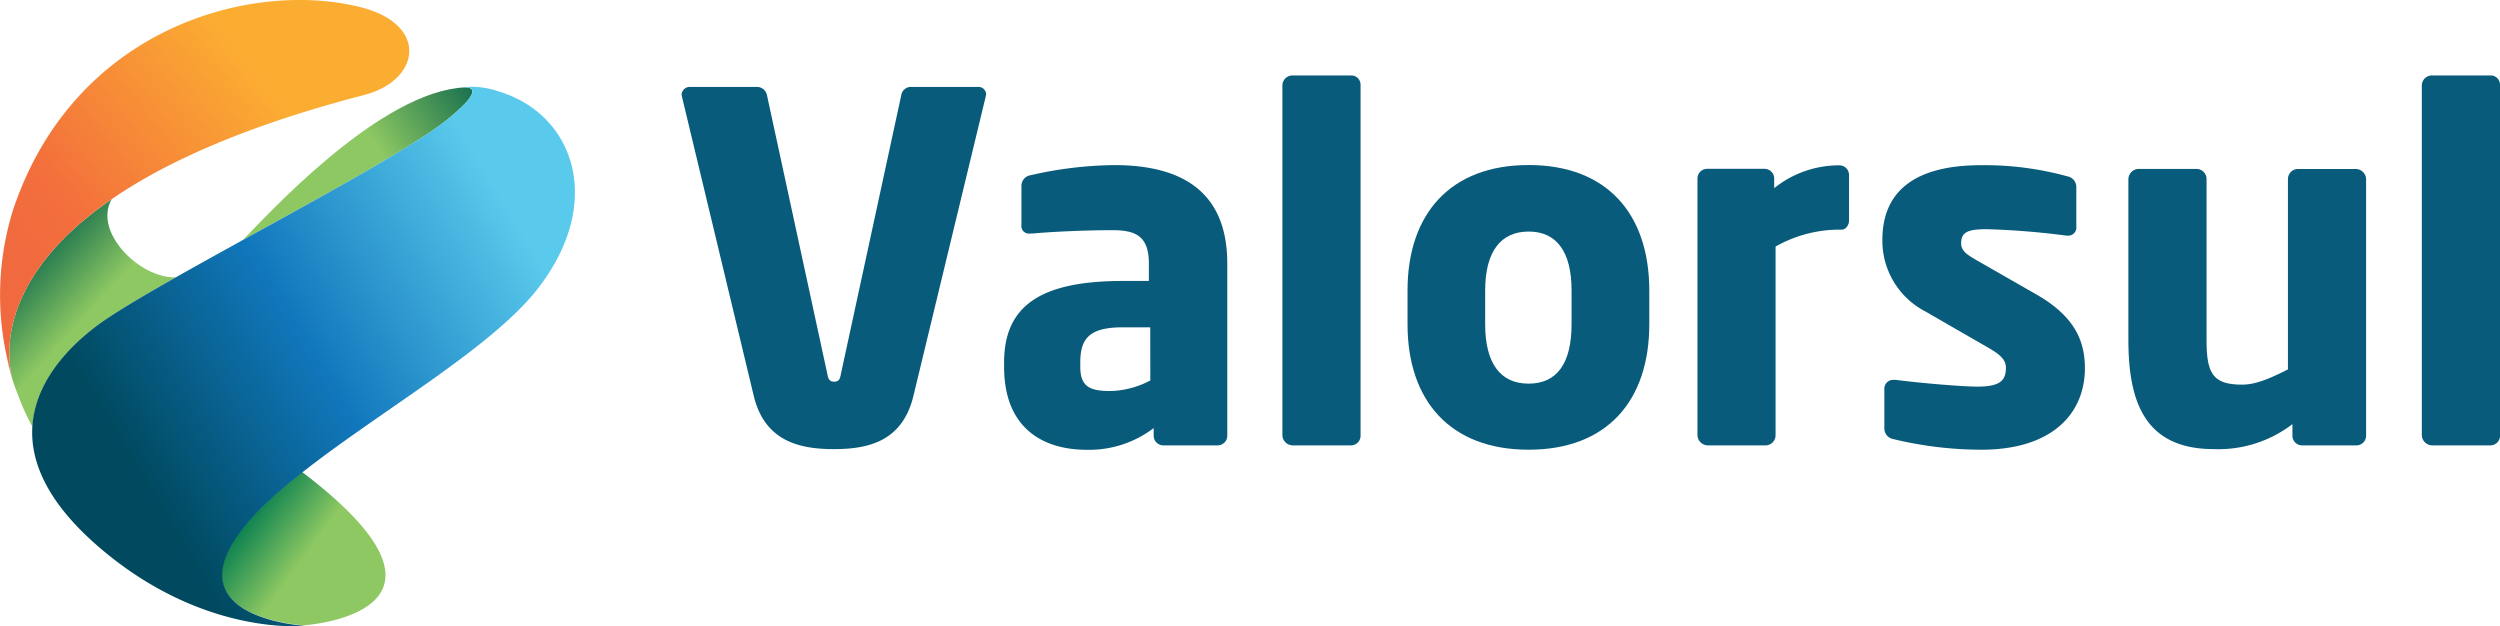
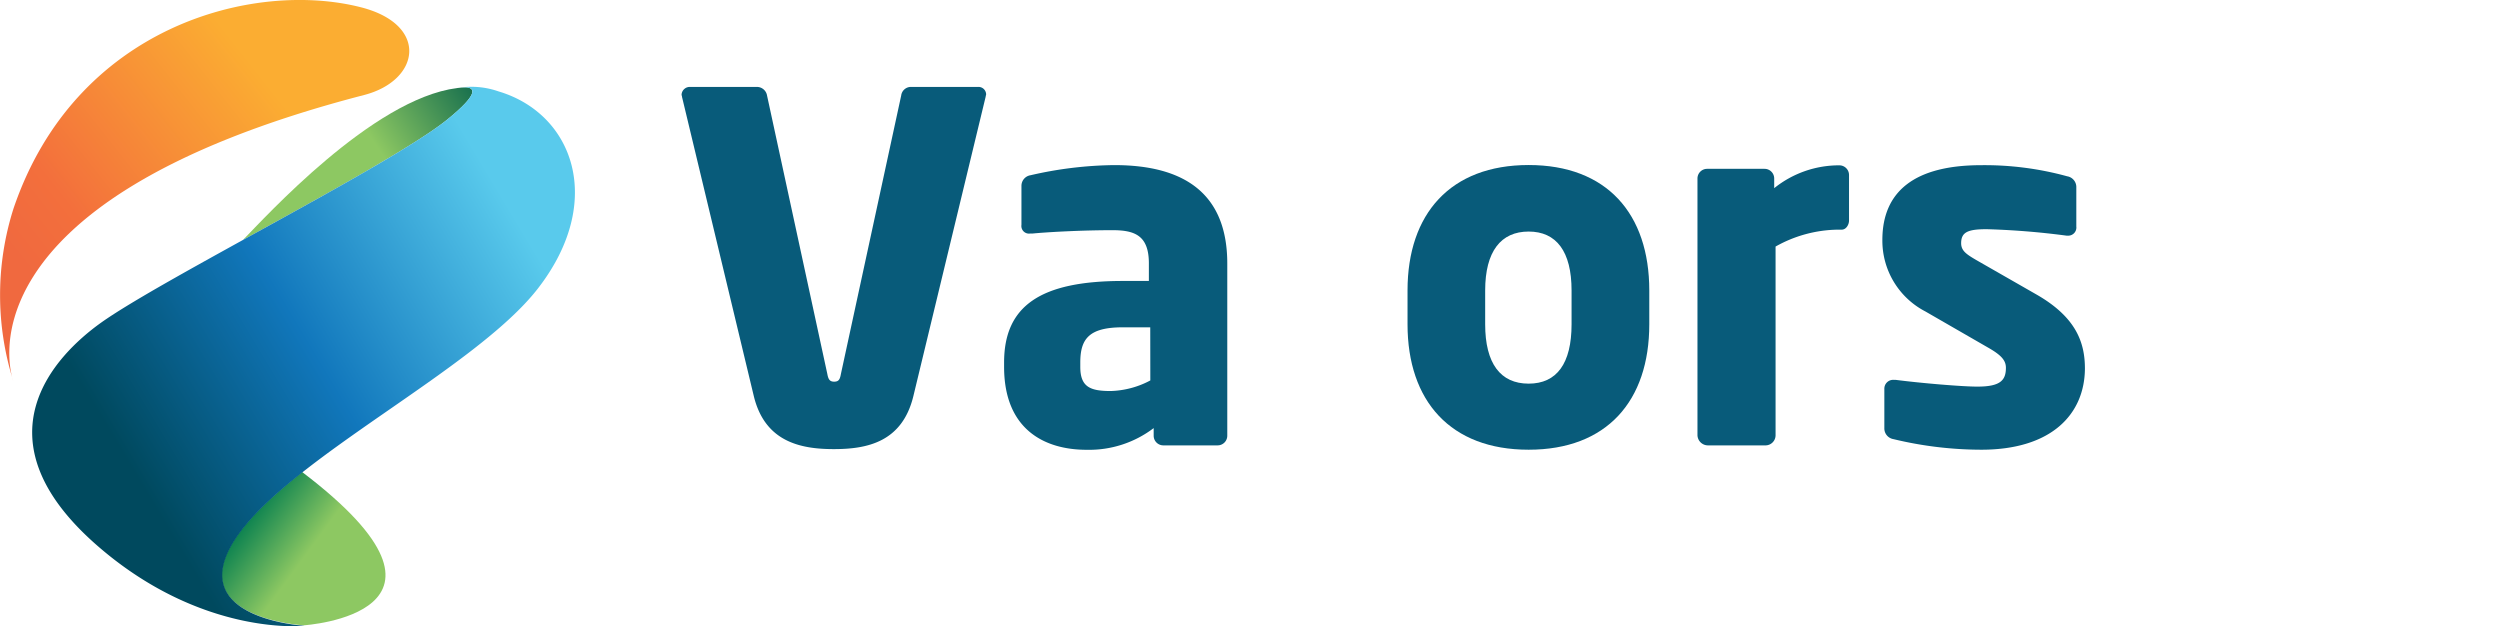
<svg xmlns="http://www.w3.org/2000/svg" xmlns:xlink="http://www.w3.org/1999/xlink" id="Layer_1" data-name="Layer 1" viewBox="0 0 328.43 82.26">
  <defs>
    <style>.cls-1{fill:#085b7a;}.cls-2{fill:url(#linear-gradient);}.cls-3{fill:url(#linear-gradient-2);}.cls-4{fill:url(#linear-gradient-3);}.cls-5{fill:url(#New_Gradient_Swatch_copy_3);}.cls-6{fill:url(#linear-gradient-4);}</style>
    <linearGradient id="linear-gradient" x1="64.19" y1="9.22" x2="49.39" y2="19.09" gradientUnits="userSpaceOnUse">
      <stop offset="0" stop-color="#005e4a" />
      <stop offset="1" stop-color="#8dc862" />
    </linearGradient>
    <linearGradient id="linear-gradient-2" x1="27.18" y1="64.68" x2="39.58" y2="73.77" gradientUnits="userSpaceOnUse">
      <stop offset="0.03" stop-color="#00624b" />
      <stop offset="0.38" stop-color="#047e4f" />
      <stop offset="1" stop-color="#8dc862" />
    </linearGradient>
    <linearGradient id="linear-gradient-3" x1="1.02" y1="33.44" x2="10.68" y2="42.22" xlink:href="#linear-gradient" />
    <linearGradient id="New_Gradient_Swatch_copy_3" x1="13.53" y1="79.38" x2="51.51" y2="49.47" gradientTransform="translate(-11.34 -45.35)" gradientUnits="userSpaceOnUse">
      <stop offset="0" stop-color="#f0693f" />
      <stop offset="0.2" stop-color="#f36f3c" />
      <stop offset="0.83" stop-color="#fbad32" />
    </linearGradient>
    <linearGradient id="linear-gradient-4" x1="30.72" y1="110.39" x2="94.44" y2="72.26" gradientTransform="translate(-11.34 -45.35)" gradientUnits="userSpaceOnUse">
      <stop offset="0" stop-color="#00495e" />
      <stop offset="0.38" stop-color="#1177bc" />
      <stop offset="0.81" stop-color="#59caec" />
    </linearGradient>
  </defs>
  <title>logo</title>
  <path class="cls-1" d="M129.48,12.74,120,52c-1.46,6.09-6.09,7-10.46,7s-9.07-.95-10.52-7L89.6,12.74c0-.13-.06-.19-.06-.32a1.08,1.08,0,0,1,1.14-1H99.5a1.35,1.35,0,0,1,1.27,1.14l7.92,36.58c.13.7.32,1,.89,1s.76-.25.89-1l7.92-36.58a1.29,1.29,0,0,1,1.2-1.14h8.88a1,1,0,0,1,1.08,1A2.74,2.74,0,0,0,129.48,12.74Z" />
  <path class="cls-1" d="M159.93,58.51h-7.1a1.27,1.27,0,0,1-1.27-1.27v-1a14,14,0,0,1-8.81,2.85c-5.52,0-10.84-2.66-10.84-10.9v-.57c0-7.42,4.75-10.71,15.6-10.71h3.42V34.61c0-3.61-1.77-4.37-4.76-4.37-4.06,0-8.56.25-10.52.44h-.32a1,1,0,0,1-1.14-1.14V24.41a1.41,1.41,0,0,1,1.2-1.39,51,51,0,0,1,11-1.33c9.13,0,14.84,3.68,14.84,12.93V57.24A1.27,1.27,0,0,1,159.93,58.51ZM151.11,43H147.5c-4.44,0-5.58,1.52-5.58,4.63v.57c0,2.66,1.33,3.17,4,3.17a11.75,11.75,0,0,0,5.2-1.39Z" />
-   <path class="cls-1" d="M177.54,58.51h-7.74a1.38,1.38,0,0,1-1.33-1.33v-46a1.33,1.33,0,0,1,1.33-1.27h7.74a1.22,1.22,0,0,1,1.2,1.27v46A1.27,1.27,0,0,1,177.54,58.51Z" />
  <path class="cls-1" d="M200.82,59.08c-10.27,0-15.91-6.4-15.91-16.48V38.16c0-10.08,5.64-16.48,15.91-16.48s15.85,6.4,15.85,16.48V42.6C216.67,52.68,211.09,59.08,200.82,59.08Zm5.64-20.92c0-5.14-2-7.74-5.64-7.74s-5.71,2.6-5.71,7.74V42.6c0,5.14,2,7.8,5.71,7.8s5.64-2.66,5.64-7.8Z" />
  <path class="cls-1" d="M241.95,30.17h-.51a17.07,17.07,0,0,0-8.18,2.22V57.18A1.33,1.33,0,0,1,232,58.51h-7.67A1.38,1.38,0,0,1,223,57.18V23.45a1.27,1.27,0,0,1,1.27-1.27h7.54a1.27,1.27,0,0,1,1.27,1.27v1.27a13.59,13.59,0,0,1,8.56-3,1.27,1.27,0,0,1,1.27,1.27v6C242.9,29.54,242.52,30.17,241.95,30.17Z" />
  <path class="cls-1" d="M260.29,59.08a49.52,49.52,0,0,1-11.54-1.39,1.43,1.43,0,0,1-1.2-1.46V51.1a1.16,1.16,0,0,1,1.2-1.2H249c3.42.44,8.75.89,10.78.89,3,0,3.74-.82,3.74-2.47,0-.95-.57-1.65-2.35-2.66l-8.24-4.75a10.47,10.47,0,0,1-5.64-9.38c0-6.4,4.25-9.83,13-9.83a41,41,0,0,1,11.28,1.46,1.43,1.43,0,0,1,1.2,1.46v5.14a1.07,1.07,0,0,1-1.08,1.2h-.19A101.31,101.31,0,0,0,261,30.11c-2.47,0-3.36.38-3.36,1.84,0,1,.7,1.46,2,2.22l7.86,4.5c5.26,3,6.4,6.34,6.4,9.76C273.86,54.39,269.54,59.08,260.29,59.08Z" />
-   <path class="cls-1" d="M309.53,58.51h-7.1a1.27,1.27,0,0,1-1.27-1.27V55.72A16,16,0,0,1,290.83,59c-9.19,0-11.22-6.4-11.22-14.39V23.52a1.38,1.38,0,0,1,1.33-1.33h7.67a1.33,1.33,0,0,1,1.27,1.33V44.63c0,4.44.82,5.9,4.69,5.9,1.84,0,3.8-.89,6-2v-25a1.33,1.33,0,0,1,1.27-1.33h7.67a1.38,1.38,0,0,1,1.33,1.33V57.24A1.27,1.27,0,0,1,309.53,58.51Z" />
-   <path class="cls-1" d="M327.23,58.51h-7.74a1.38,1.38,0,0,1-1.33-1.33v-46a1.33,1.33,0,0,1,1.33-1.27h7.74a1.22,1.22,0,0,1,1.2,1.27v46A1.27,1.27,0,0,1,327.23,58.51Z" />
  <path class="cls-2" d="M58.76,15.71c4.16-3.38,3.63-4.17,2.45-4.23q-.55,0-1.11.08l-.55.11-.42.1.42-.1.48-.1C48.92,13,34.8,28.6,31.92,31.52,42.74,25.55,54.61,19.09,58.76,15.71Z" />
  <path class="cls-3" d="M39.68,62c-3.75,3-6.9,5.88-8.78,8.72-7,10.54,9,11.43,9,11.43S64.22,80.62,39.68,62Z" />
-   <path class="cls-4" d="M14.68,26.16C-1.94,37.59,1.38,48.93,1.71,49.9l0,.07,0-.07a29.33,29.33,0,0,1-.92-3.54,26.9,26.9,0,0,0,1.6,5.58,30,30,0,0,0,1.88,4.14c.38-6.37,5.48-11.15,9-13.67h0l.21-.15c2.08-1.47,5.52-3.51,9.62-5.83C18.48,36.63,12.18,30.53,14.68,26.16Z" />
  <path class="cls-5" d="M1.73,50S-7,26.7,47.84,12.48c7.39-1.92,8.54-9.23-.41-11.52C33.31-2.65,9.9,3.42,1.77,27.41A37.53,37.53,0,0,0,1.73,50Z" />
  <path class="cls-6" d="M59.13,11.77s6.83-1.92-.37,3.93-37.52,21-45.51,26.71c-6,4.3-16.65,15.18-.46,29.28C26.57,83.69,40,82.21,40,82.21s-16-.91-9.05-11.44,31.43-22.2,39.7-32.85c8.94-11.51,4.63-23-5.15-25.91A10.81,10.81,0,0,0,59.13,11.77Z" />
</svg>